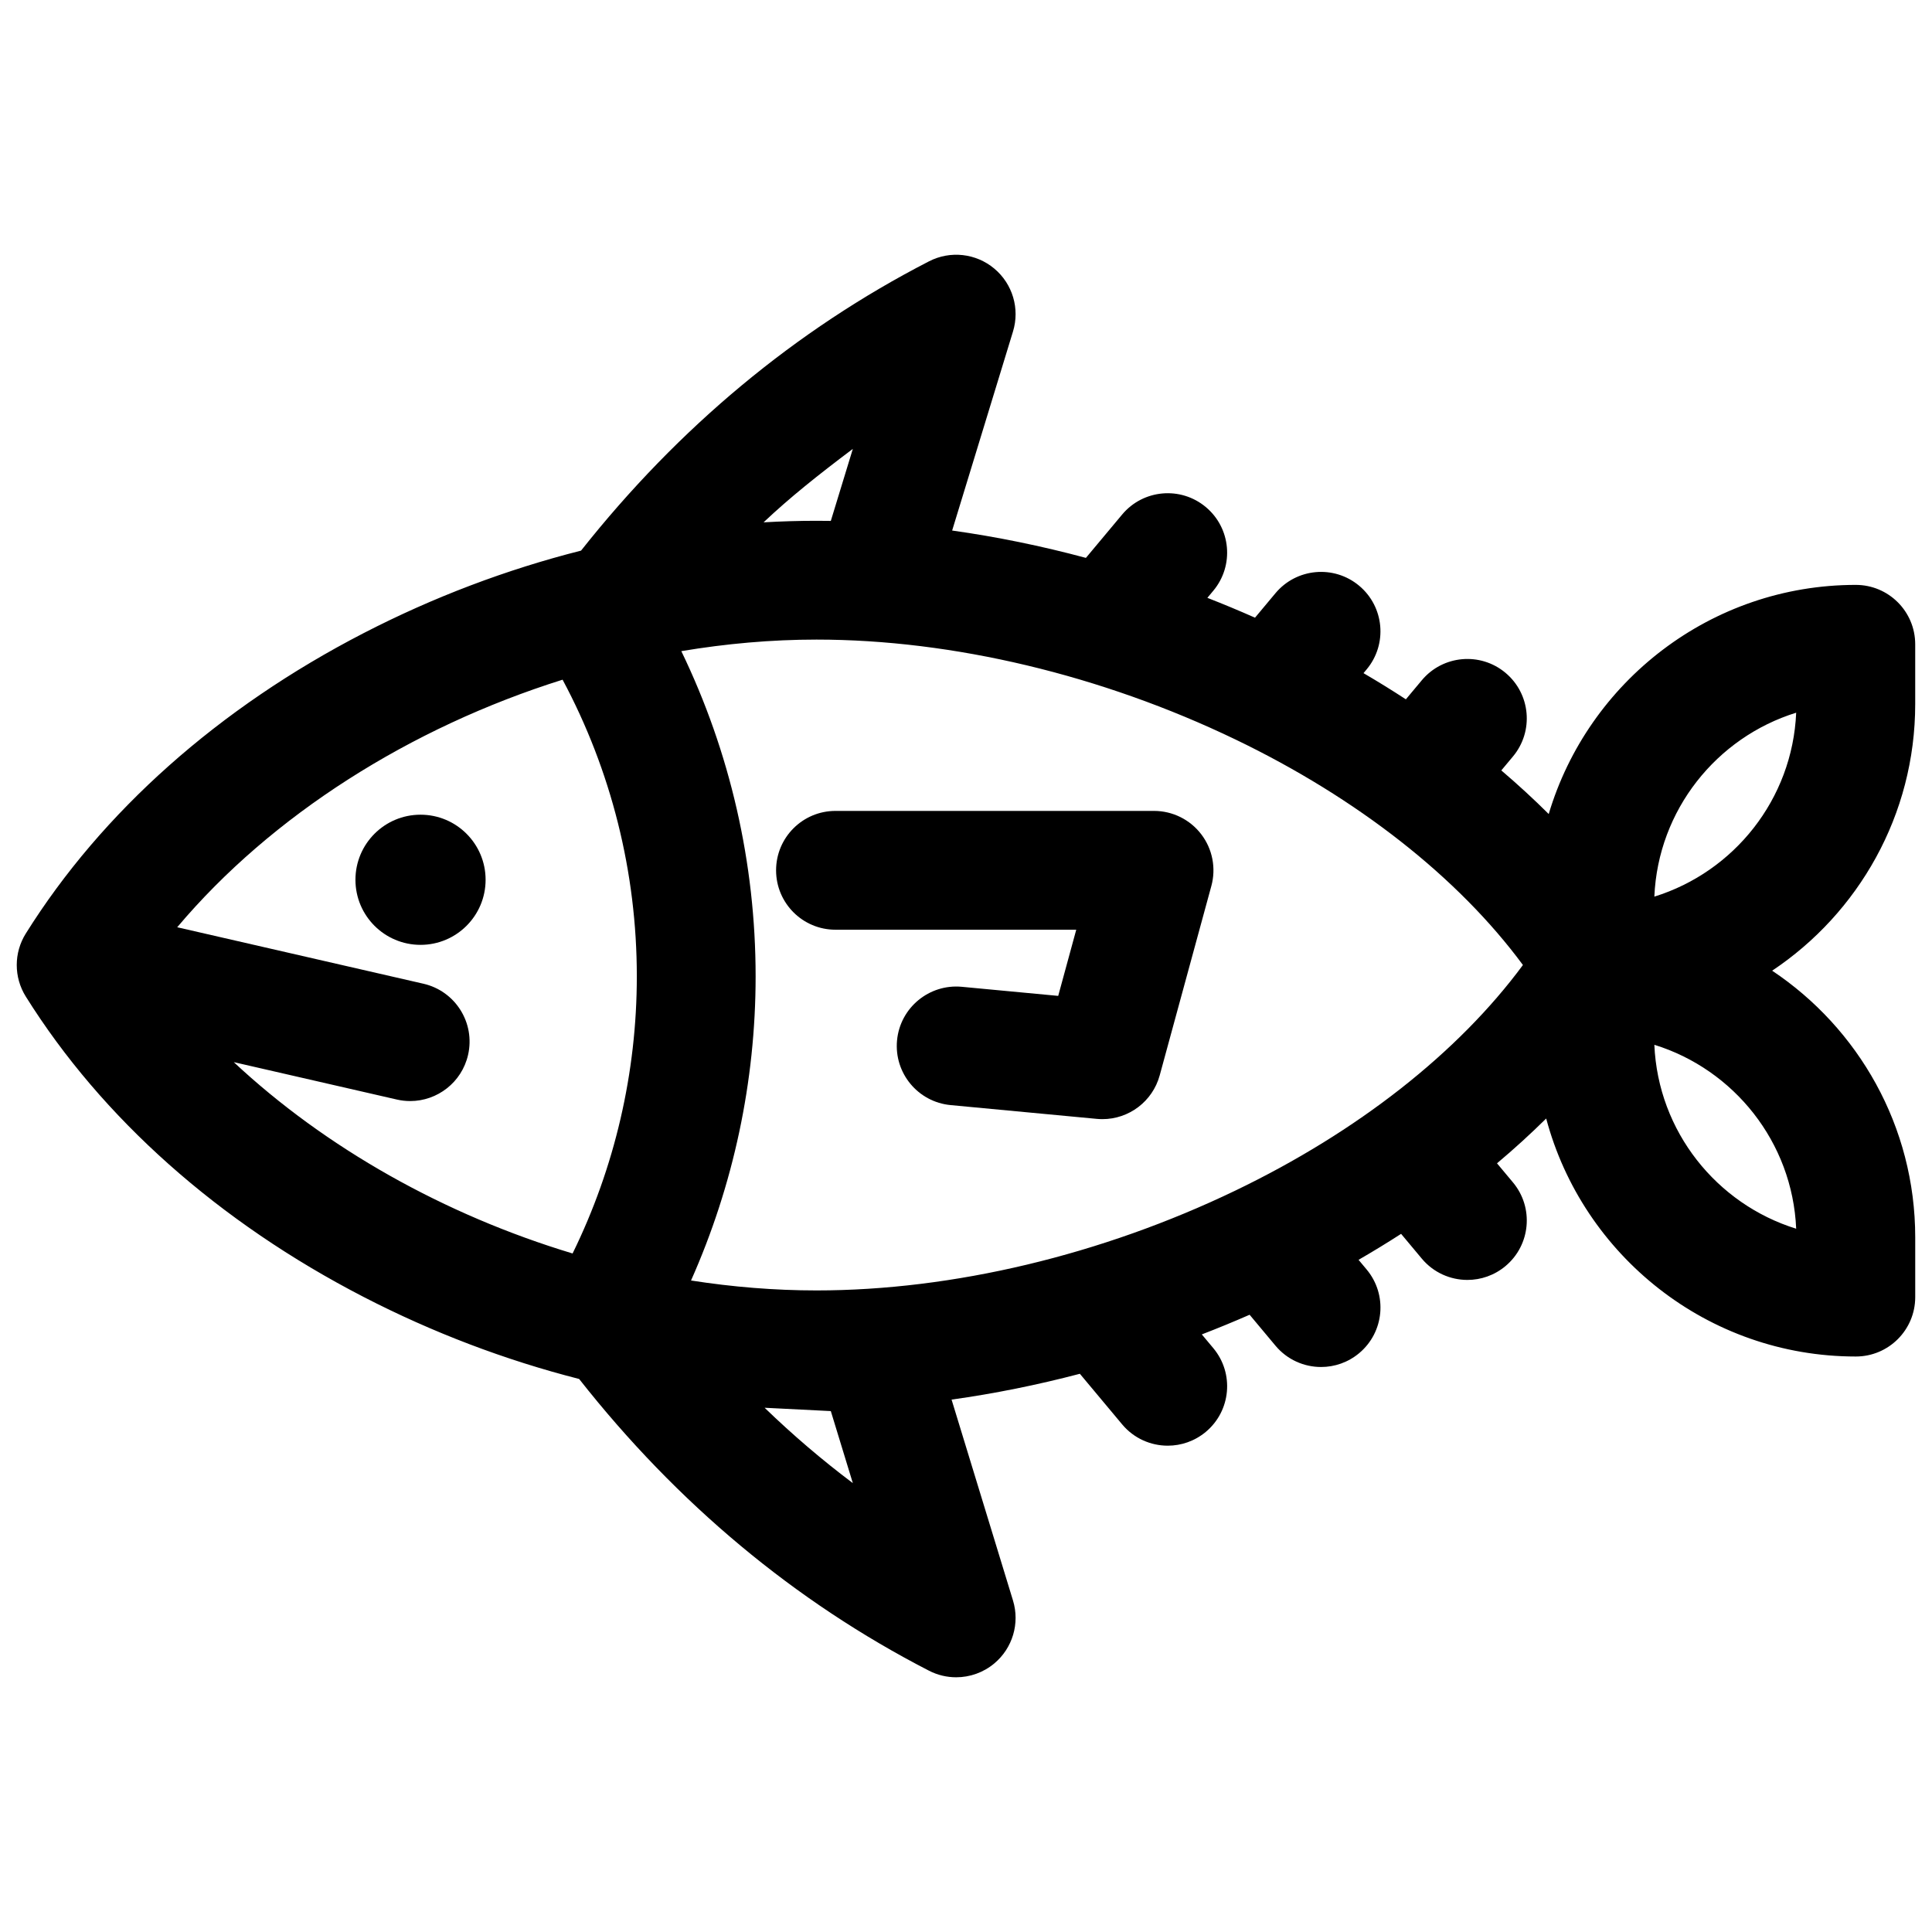
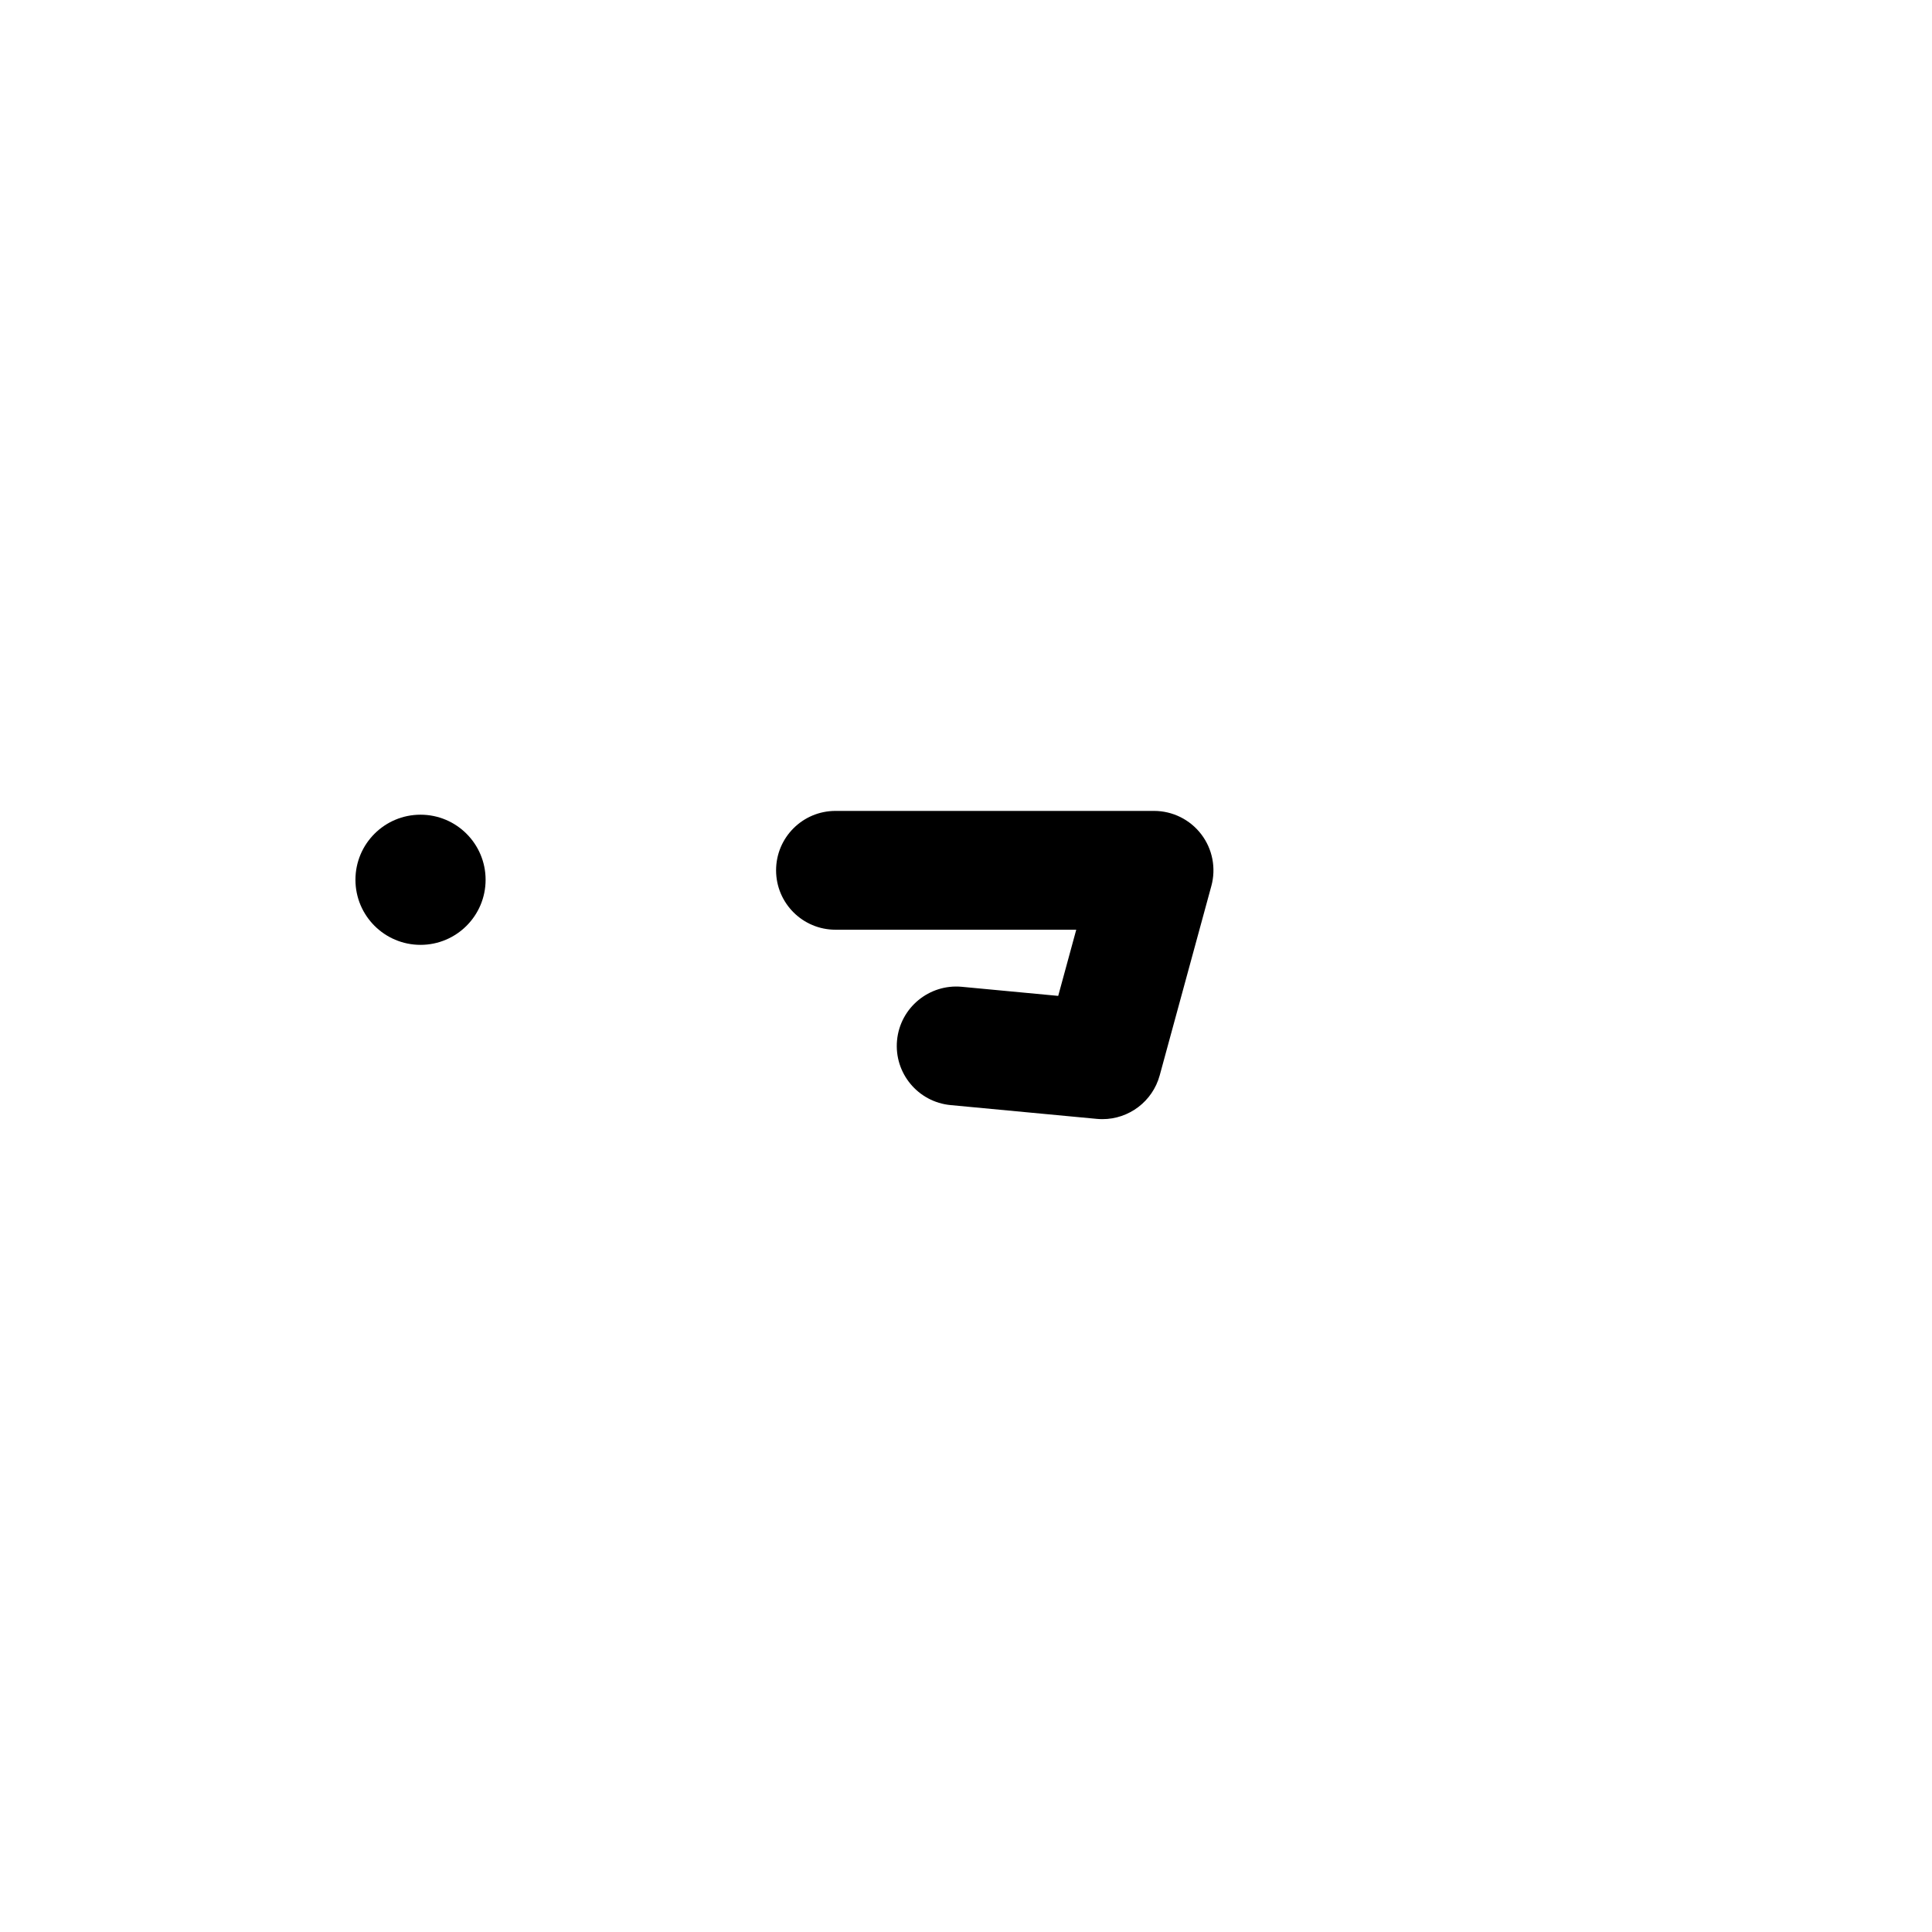
<svg xmlns="http://www.w3.org/2000/svg" width="800px" height="800px" version="1.1" viewBox="144 144 512 512">
  <defs>
    <clipPath id="a">
-       <path d="m148.09 211h503.81v378h-503.81z" />
-     </clipPath>
+       </clipPath>
  </defs>
  <g clip-path="url(#a)">
    <path d="m651.55 330.57v-15.824c0-8.695-7.047-15.742-15.742-15.742-38.418 0-70.938 25.652-81.383 60.723-3.965-3.953-8.16-7.809-12.562-11.559l3.086-3.695c5.574-6.672 4.688-16.602-1.988-22.176-6.672-5.574-16.602-4.684-22.176 1.988l-4.215 5.043c-3.652-2.383-7.394-4.695-11.227-6.938l0.828-0.992c5.574-6.672 4.688-16.602-1.988-22.176-6.672-5.574-16.602-4.684-22.176 1.988l-5.418 6.484c-4.168-1.848-8.379-3.602-12.625-5.262l1.574-1.883c5.574-6.672 4.688-16.602-1.988-22.176-6.672-5.574-16.602-4.688-22.176 1.988l-9.598 11.484c-11.789-3.168-23.668-5.598-35.449-7.25l16.125-52.738c1.852-6.051-0.102-12.625-4.961-16.684-4.856-4.059-11.672-4.816-17.297-1.918-35.348 18.188-66.336 43.977-92.211 76.664-19.762 5.004-39.152 12.336-57.637 21.875-38.379 19.809-69.328 47.332-89.512 79.602-3.195 5.106-3.195 11.59 0 16.699 20.184 32.27 51.133 59.793 89.512 79.602 18.328 9.457 37.543 16.746 57.129 21.746 25.977 32.996 57.141 59.008 92.719 77.312 2.273 1.172 4.742 1.742 7.199 1.742 3.617 0 7.207-1.246 10.098-3.664 4.856-4.059 6.812-10.633 4.961-16.684l-16.277-53.238c11.301-1.578 22.684-3.871 34-6.844l11.203 13.406c3.113 3.727 7.586 5.648 12.09 5.648 3.559 0 7.141-1.203 10.086-3.664 6.672-5.574 7.562-15.504 1.988-22.176l-3.051-3.648c4.258-1.641 8.484-3.383 12.668-5.211l6.852 8.199c3.113 3.727 7.586 5.648 12.09 5.648 3.559 0 7.141-1.203 10.086-3.664 6.672-5.574 7.562-15.504 1.984-22.176l-2.141-2.562c3.848-2.223 7.606-4.519 11.273-6.883l5.484 6.562c3.113 3.727 7.586 5.648 12.09 5.648 3.559 0 7.141-1.203 10.086-3.664 6.672-5.574 7.562-15.504 1.988-22.176l-4.231-5.062c4.574-3.844 8.922-7.812 13.035-11.875 9.664 36.27 42.781 63.074 82.055 63.074 8.695 0 15.742-7.047 15.742-15.742v-15.824c0-29.453-15.078-55.441-37.914-70.68 22.832-15.238 37.91-41.227 37.91-70.68zm-281.54-67.613-5.836 19.09c-1.266-0.02-2.531-0.031-3.793-0.031-4.668 0-9.348 0.141-14.027 0.41 6.981-6.594 14.43-12.527 23.656-19.469zm-164.06 162.52 43.223 9.914c1.188 0.273 2.367 0.402 3.535 0.402 7.172 0 13.66-4.938 15.332-12.227 1.945-8.477-3.348-16.922-11.824-18.867l-65.254-14.969c25.012-29.668 61.762-52.926 102.13-65.605 12.898 24.094 19.672 51.043 19.672 78.625 0 25.543-5.863 50.691-17.023 73.434-33.938-10.227-65.449-27.957-89.789-50.707zm140.68 91.594 17.543 0.883 5.836 19.09c-8.137-6.117-15.934-12.777-23.379-19.973zm124.77-57.562c-35.477 17.07-74.902 26.469-111.02 26.469-11.078 0-22.211-0.91-33.25-2.633 11.23-25.25 17.117-52.727 17.117-80.594 0-30.031-6.762-59.438-19.691-86.191 11.879-1.992 23.883-3.062 35.824-3.062 36.113 0 75.543 9.402 111.02 26.469 32.387 15.582 59.062 36.57 76.191 59.77-17.129 23.207-43.801 44.191-76.191 59.773zm111.02-38.629c21.074 6.535 36.605 25.785 37.586 48.742-21.074-6.535-36.605-25.785-37.586-48.742zm0-39.266c0.977-22.957 16.508-42.211 37.586-48.742-0.977 22.957-16.512 42.207-37.586 48.742z" />
  </g>
  <path d="m272.69 377.15c0 9.527-7.723 17.246-17.246 17.246-9.523 0-17.246-7.719-17.246-17.246 0-9.523 7.723-17.246 17.246-17.246 9.523 0 17.246 7.723 17.246 17.246" />
  <path d="m449.83 358.9h-84.418c-8.695 0-15.742 7.047-15.742 15.742s7.047 15.742 15.742 15.742h63.805l-4.781 17.535-25.559-2.41c-8.645-0.801-16.336 5.543-17.152 14.199-0.816 8.656 5.539 16.336 14.199 17.152l38.742 3.652c0.5 0.047 0.996 0.07 1.488 0.07 7.031 0 13.297-4.703 15.18-11.602l13.688-50.195c1.289-4.734 0.301-9.801-2.68-13.699-2.981-3.902-7.606-6.188-12.512-6.188z" />
</svg>